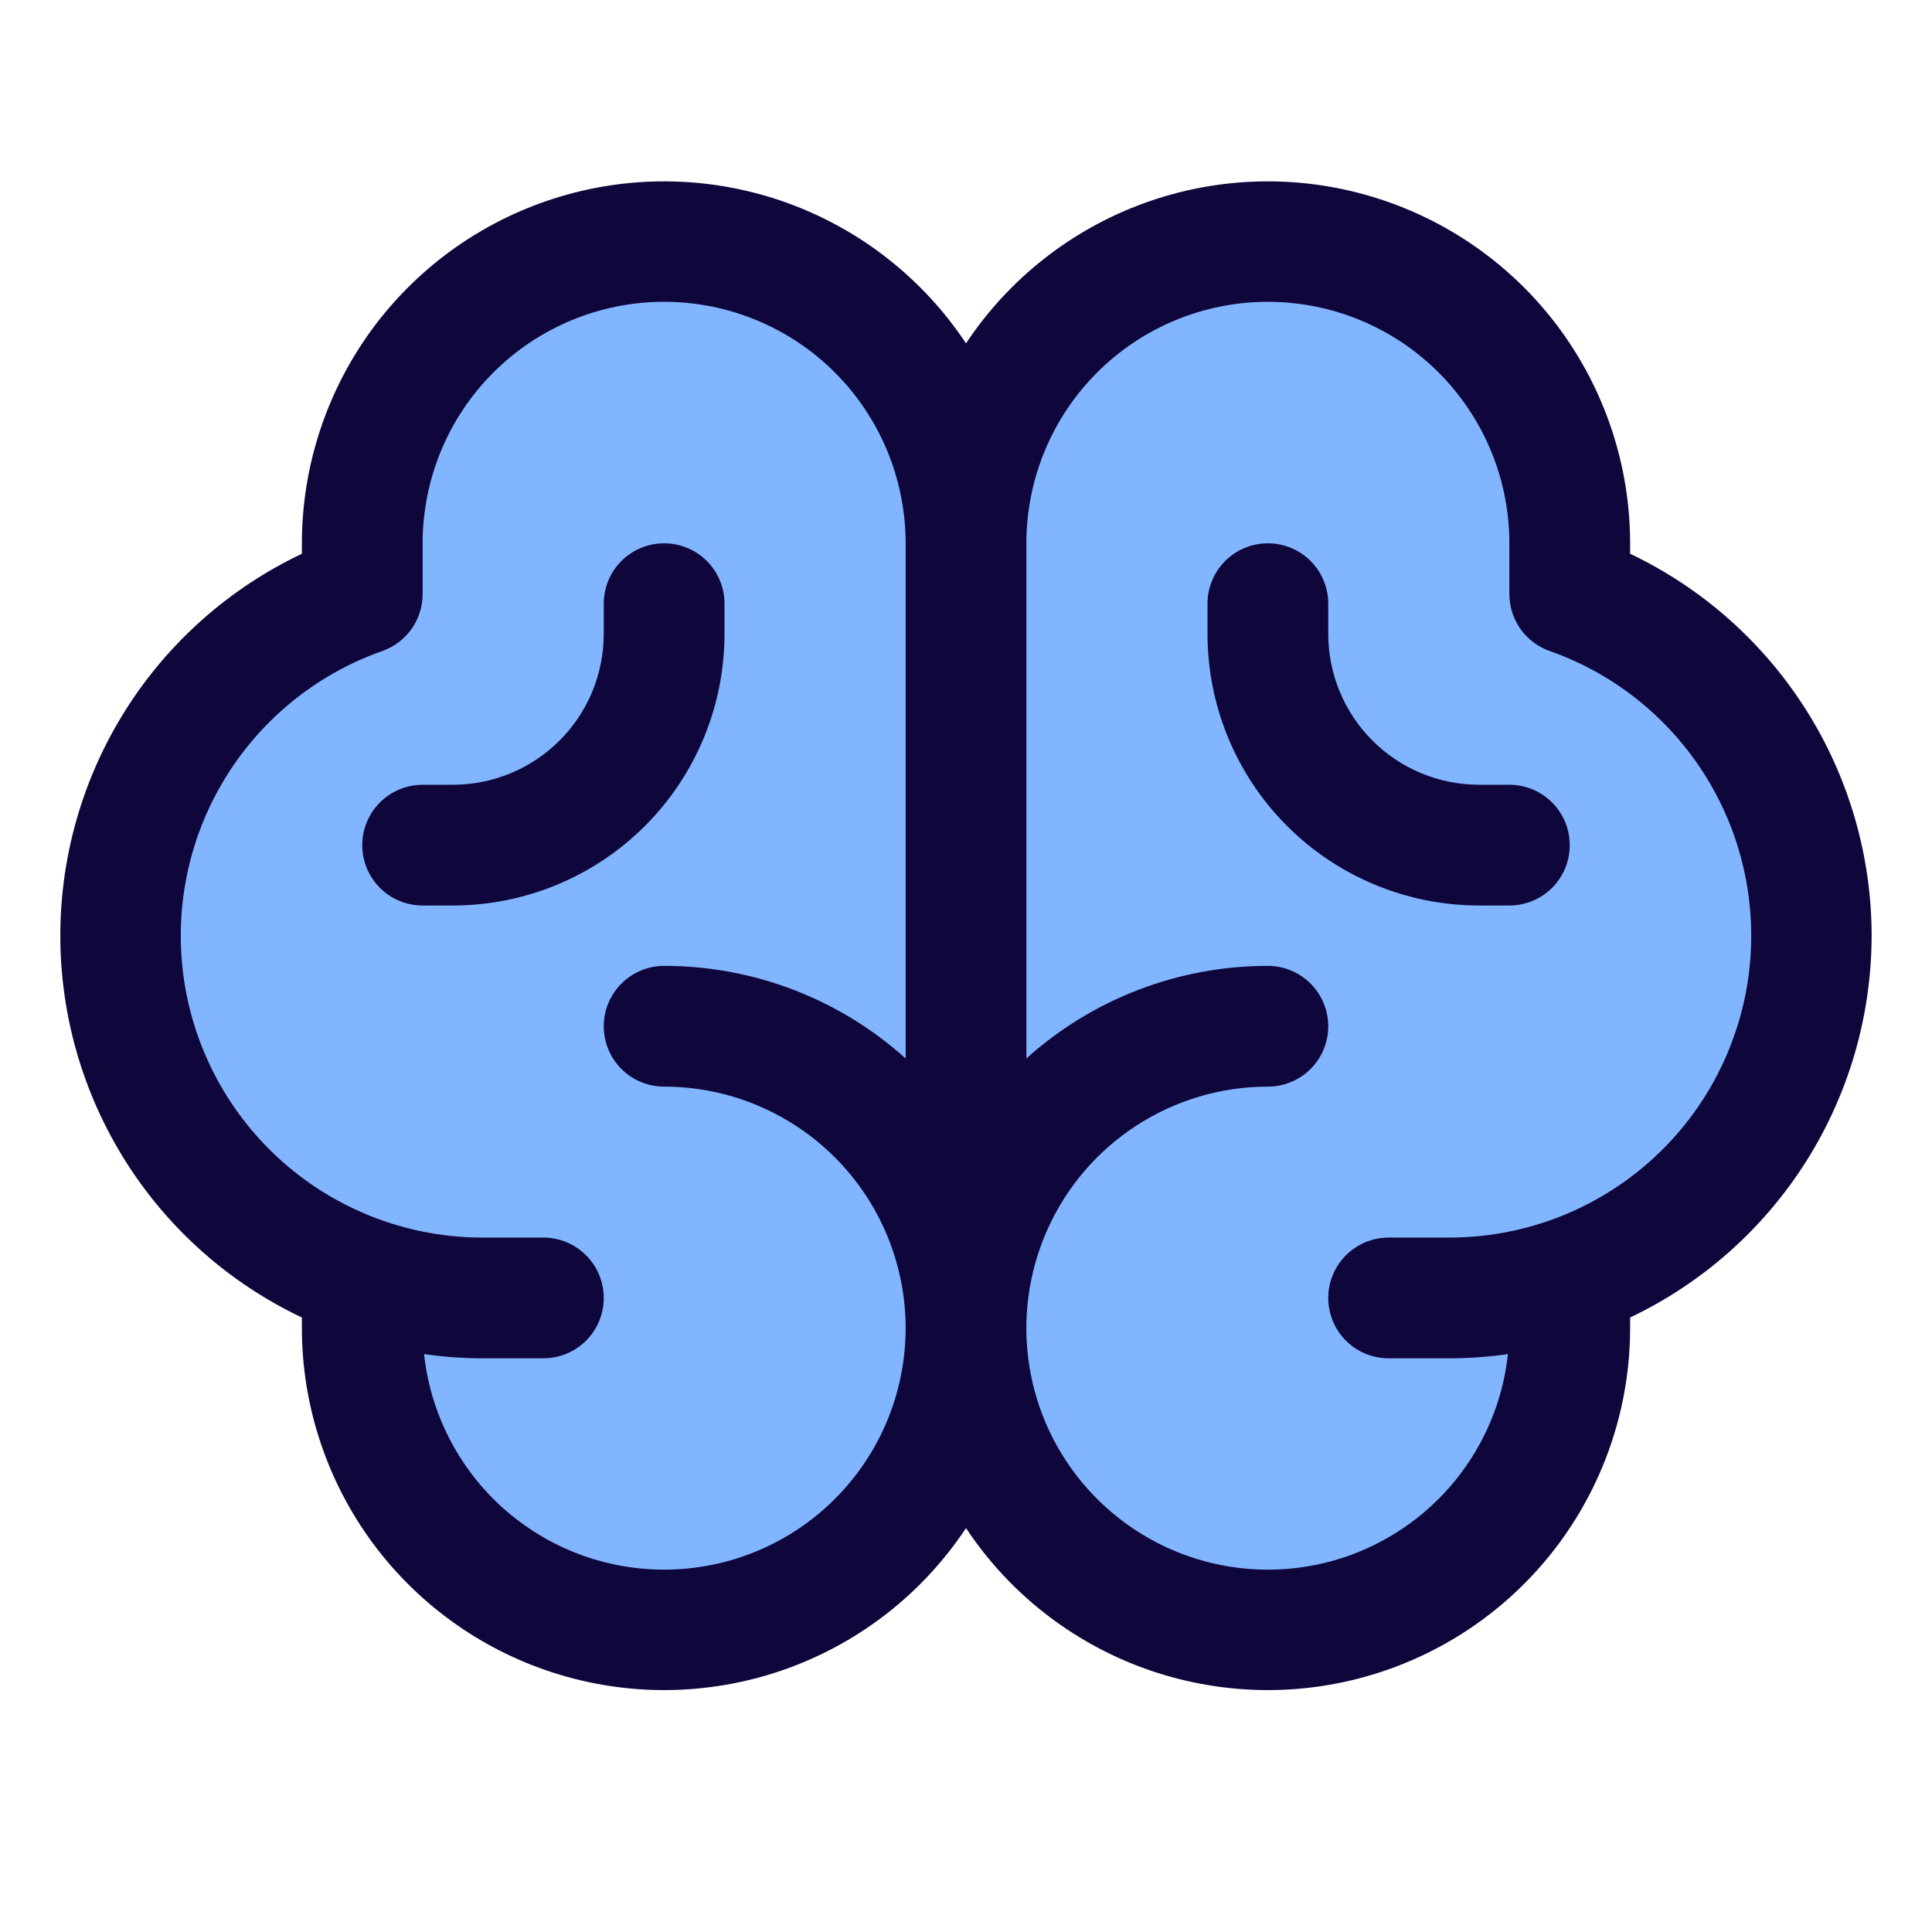
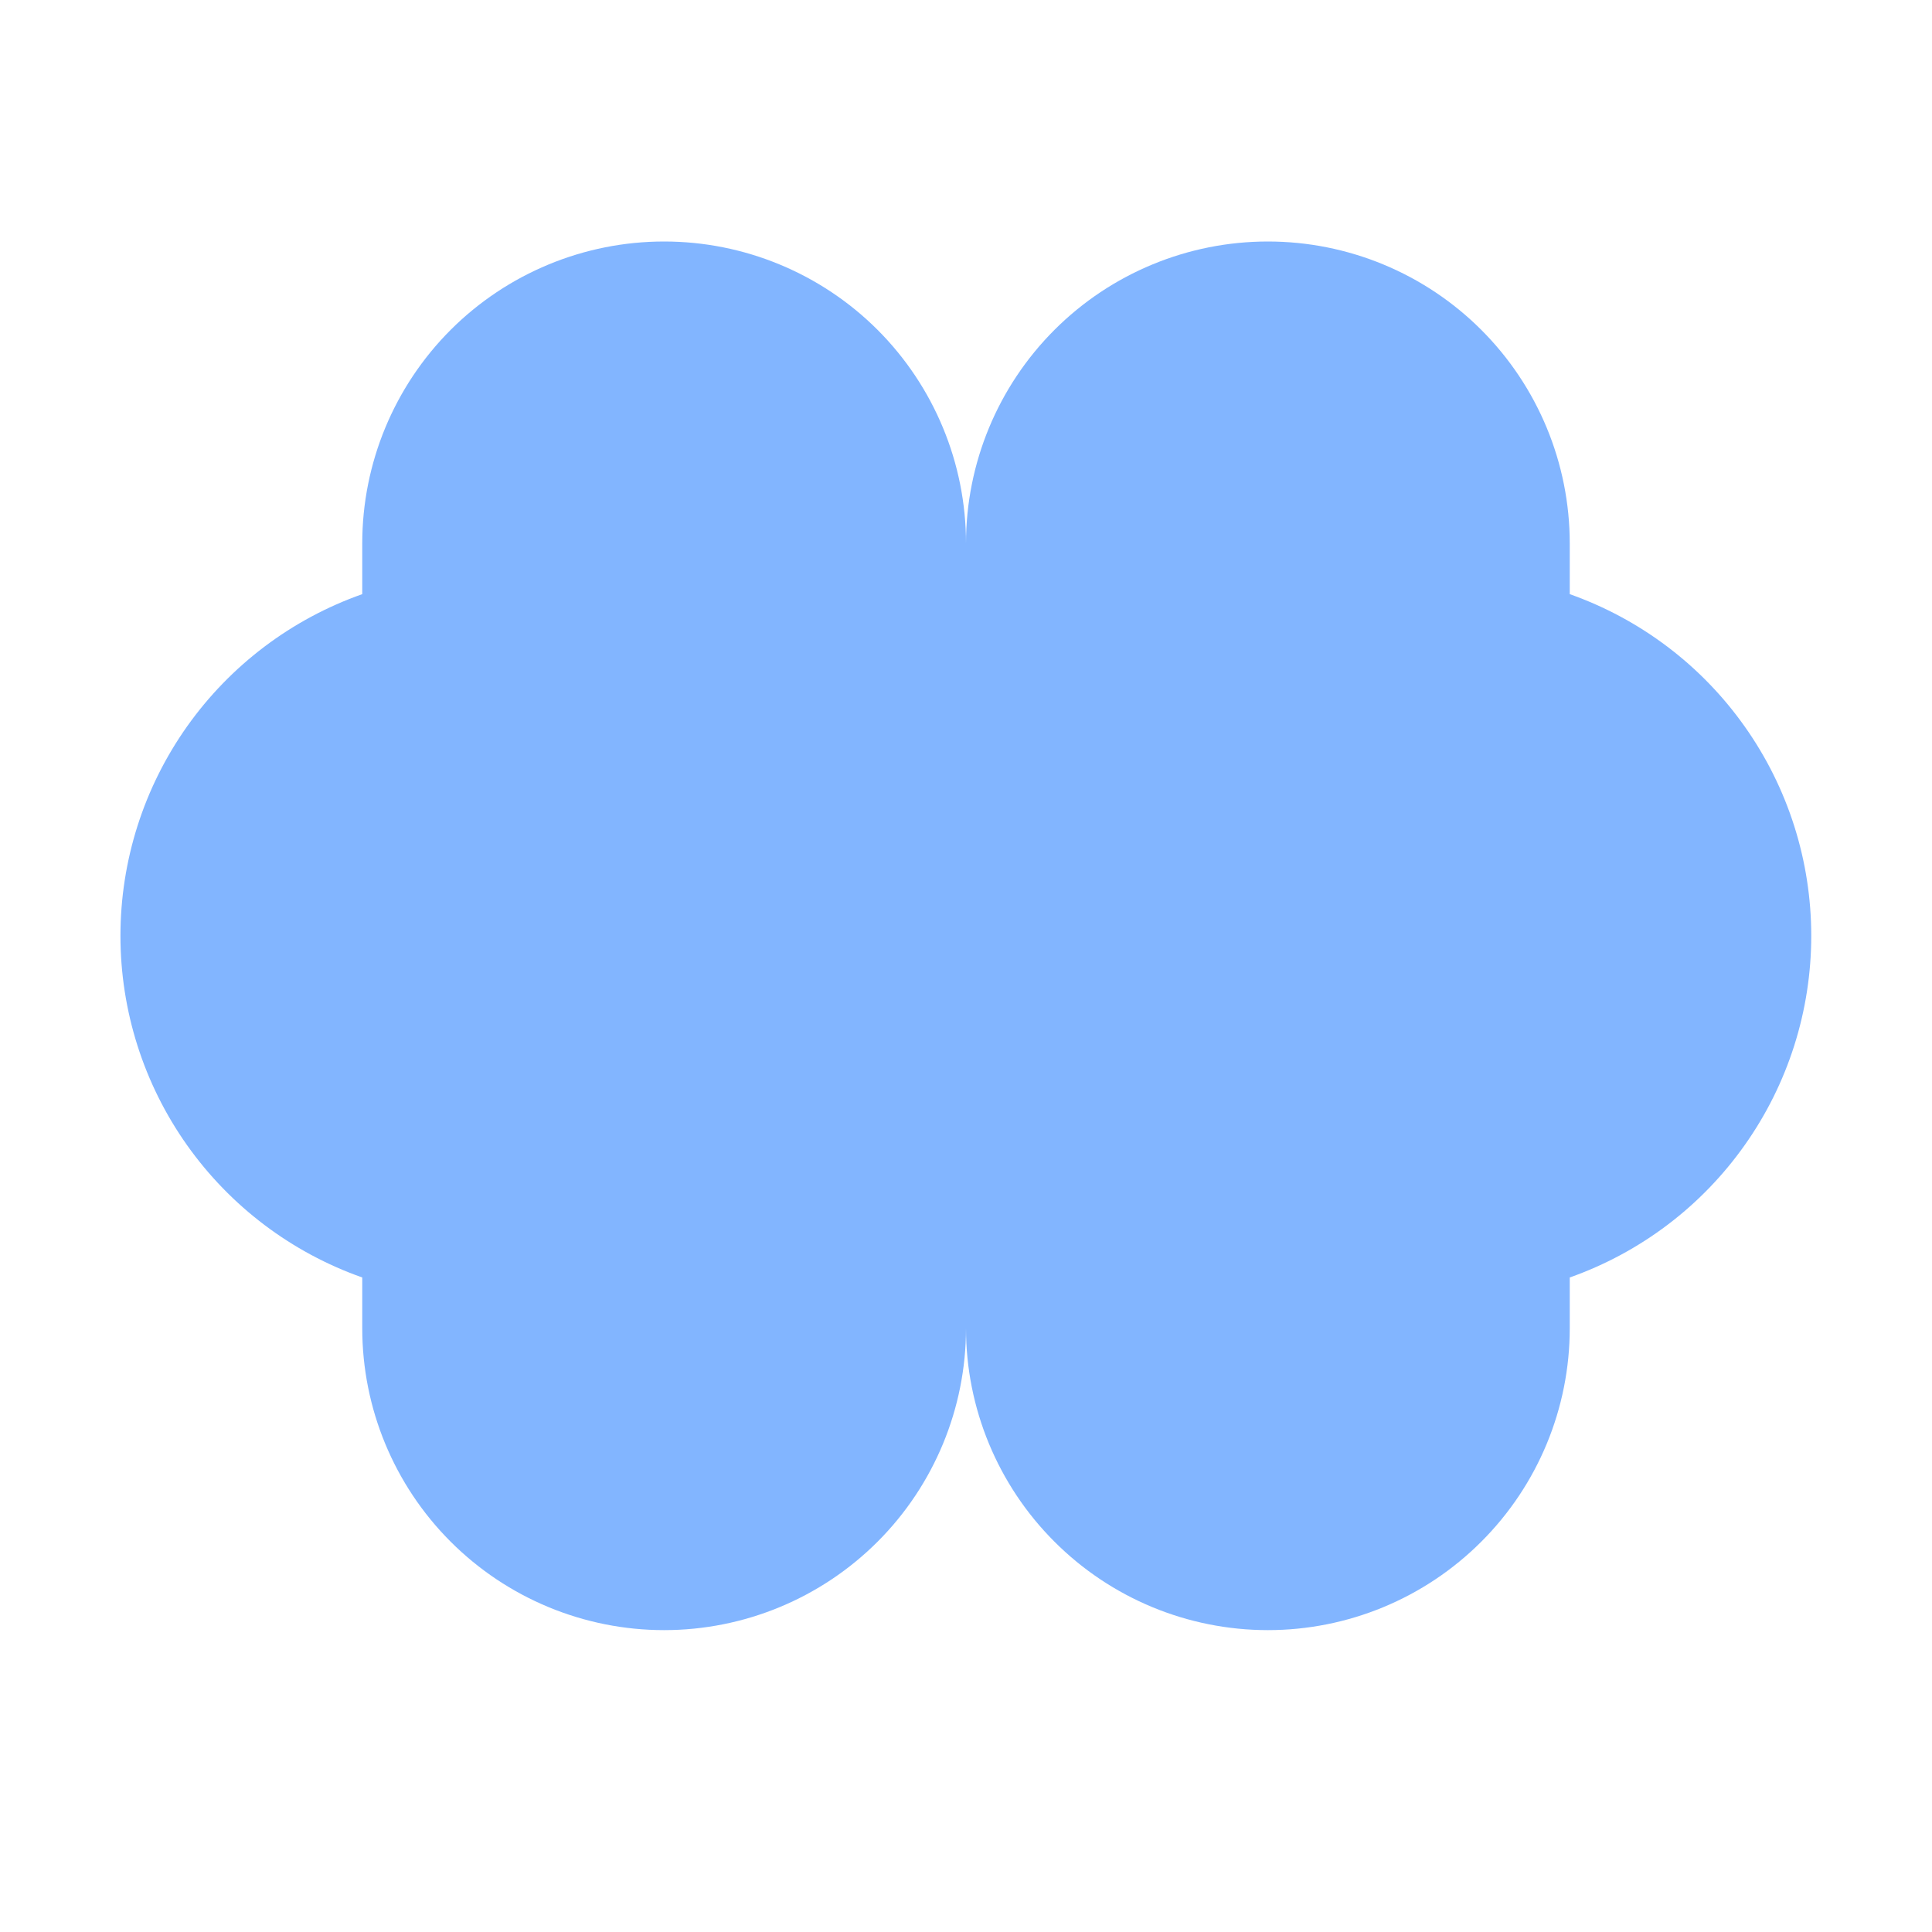
<svg xmlns="http://www.w3.org/2000/svg" width="32" height="32" viewBox="0 0 32 32" fill="none">
  <path d="M30 15.5C30 16.741 29.616 17.952 28.899 18.965C28.183 19.979 27.17 20.745 26 21.159V22C26 23.326 25.473 24.598 24.535 25.535C23.598 26.473 22.326 27 21 27C19.674 27 18.402 26.473 17.465 25.535C16.527 24.598 16 23.326 16 22C16 23.326 15.473 24.598 14.536 25.535C13.598 26.473 12.326 27 11 27C9.674 27 8.402 26.473 7.464 25.535C6.527 24.598 6 23.326 6 22V21.159C4.829 20.746 3.815 19.98 3.097 18.966C2.38 17.953 1.995 16.742 1.995 15.5C1.995 14.258 2.38 13.047 3.097 12.034C3.815 11.02 4.829 10.254 6 9.841V9C6 7.674 6.527 6.402 7.464 5.464C8.402 4.527 9.674 4 11 4C12.326 4 13.598 4.527 14.536 5.464C15.473 6.402 16 7.674 16 9C16 7.674 16.527 6.402 17.465 5.464C18.402 4.527 19.674 4 21 4C22.326 4 23.598 4.527 24.535 5.464C25.473 6.402 26 7.674 26 9V9.841C27.17 10.255 28.183 11.021 28.899 12.035C29.616 13.048 30 14.259 30 15.5Z" fill="#82B5FF" />
-   <path d="M31 15.498C30.999 14.174 30.622 12.877 29.914 11.757C29.206 10.638 28.196 9.741 27 9.172V8.999C26.999 7.71 26.583 6.456 25.814 5.422C25.045 4.389 23.963 3.63 22.729 3.259C21.496 2.887 20.175 2.923 18.963 3.36C17.751 3.798 16.712 4.614 16 5.687C15.288 4.614 14.249 3.798 13.037 3.36C11.825 2.923 10.504 2.887 9.27 3.259C8.037 3.63 6.955 4.389 6.186 5.422C5.417 6.456 5.001 7.71 5 8.999V9.172C3.803 9.74 2.791 10.636 2.083 11.755C1.375 12.875 0.999 14.172 0.999 15.497C0.999 16.822 1.375 18.12 2.083 19.239C2.791 20.359 3.803 21.255 5 21.822V21.998C5.001 23.287 5.417 24.541 6.186 25.575C6.955 26.608 8.037 27.367 9.27 27.738C10.504 28.11 11.825 28.074 13.037 27.637C14.249 27.2 15.288 26.384 16 25.31C16.712 26.384 17.751 27.2 18.963 27.637C20.175 28.074 21.496 28.11 22.729 27.738C23.963 27.367 25.045 26.608 25.814 25.575C26.583 24.541 26.999 23.287 27 21.998V21.822C28.196 21.253 29.206 20.358 29.914 19.239C30.622 18.119 30.998 16.823 31 15.498ZM11 25.998C10.014 25.998 9.062 25.634 8.328 24.975C7.594 24.316 7.13 23.409 7.024 22.428C7.347 22.475 7.673 22.498 8 22.498H9C9.265 22.498 9.52 22.393 9.707 22.206C9.895 22.018 10 21.764 10 21.498C10 21.233 9.895 20.979 9.707 20.791C9.52 20.604 9.265 20.498 9 20.498H8C6.819 20.5 5.676 20.084 4.773 19.323C3.87 18.563 3.266 17.507 3.066 16.344C2.867 15.18 3.085 13.983 3.683 12.966C4.281 11.948 5.22 11.174 6.334 10.782C6.529 10.713 6.697 10.586 6.817 10.417C6.936 10.248 7 10.046 7 9.84V8.999C7 7.938 7.421 6.92 8.172 6.17C8.922 5.42 9.939 4.999 11 4.999C12.061 4.999 13.078 5.42 13.828 6.17C14.579 6.92 15 7.938 15 8.999V17.531C13.902 16.543 12.477 15.997 11 15.998C10.735 15.998 10.48 16.104 10.293 16.291C10.105 16.479 10 16.733 10 16.998C10 17.264 10.105 17.518 10.293 17.706C10.48 17.893 10.735 17.998 11 17.998C12.061 17.998 13.078 18.42 13.828 19.17C14.579 19.92 15 20.938 15 21.998C15 23.059 14.579 24.077 13.828 24.827C13.078 25.577 12.061 25.998 11 25.998ZM24 20.498H23C22.735 20.498 22.48 20.604 22.293 20.791C22.105 20.979 22 21.233 22 21.498C22 21.764 22.105 22.018 22.293 22.206C22.48 22.393 22.735 22.498 23 22.498H24C24.327 22.498 24.653 22.475 24.976 22.428C24.893 23.197 24.589 23.925 24.101 24.524C23.613 25.123 22.962 25.568 22.227 25.806C21.491 26.043 20.703 26.062 19.957 25.86C19.211 25.659 18.539 25.245 18.023 24.67C17.506 24.095 17.168 23.383 17.048 22.619C16.928 21.856 17.032 21.074 17.347 20.369C17.662 19.663 18.174 19.063 18.823 18.643C19.471 18.222 20.227 17.998 21 17.998C21.265 17.998 21.52 17.893 21.707 17.706C21.895 17.518 22 17.264 22 16.998C22 16.733 21.895 16.479 21.707 16.291C21.52 16.104 21.265 15.998 21 15.998C19.523 15.997 18.098 16.543 17 17.531V8.999C17 7.938 17.421 6.92 18.172 6.17C18.922 5.42 19.939 4.999 21 4.999C22.061 4.999 23.078 5.42 23.828 6.17C24.578 6.92 25 7.938 25 8.999V9.84C25 10.046 25.064 10.248 25.183 10.417C25.303 10.586 25.471 10.713 25.666 10.782C26.78 11.174 27.719 11.948 28.317 12.966C28.915 13.983 29.133 15.18 28.934 16.344C28.734 17.507 28.13 18.563 27.227 19.323C26.323 20.084 25.18 20.5 24 20.498ZM26 13.998C26 14.264 25.895 14.518 25.707 14.706C25.52 14.893 25.265 14.998 25 14.998H24.5C23.306 14.998 22.162 14.524 21.318 13.681C20.474 12.837 20 11.692 20 10.498V9.999C20 9.733 20.105 9.479 20.293 9.291C20.48 9.104 20.735 8.999 21 8.999C21.265 8.999 21.52 9.104 21.707 9.291C21.895 9.479 22 9.733 22 9.999V10.498C22 11.162 22.263 11.797 22.732 12.266C23.201 12.735 23.837 12.998 24.5 12.998H25C25.265 12.998 25.52 13.104 25.707 13.291C25.895 13.479 26 13.733 26 13.998ZM7.5 14.998H7C6.735 14.998 6.48 14.893 6.293 14.706C6.105 14.518 6 14.264 6 13.998C6 13.733 6.105 13.479 6.293 13.291C6.48 13.104 6.735 12.998 7 12.998H7.5C8.163 12.998 8.799 12.735 9.268 12.266C9.737 11.797 10 11.162 10 10.498V9.999C10 9.733 10.105 9.479 10.293 9.291C10.48 9.104 10.735 8.999 11 8.999C11.265 8.999 11.52 9.104 11.707 9.291C11.895 9.479 12 9.733 12 9.999V10.498C12 11.692 11.526 12.837 10.682 13.681C9.838 14.524 8.693 14.998 7.5 14.998Z" fill="#0F063C" />
</svg>